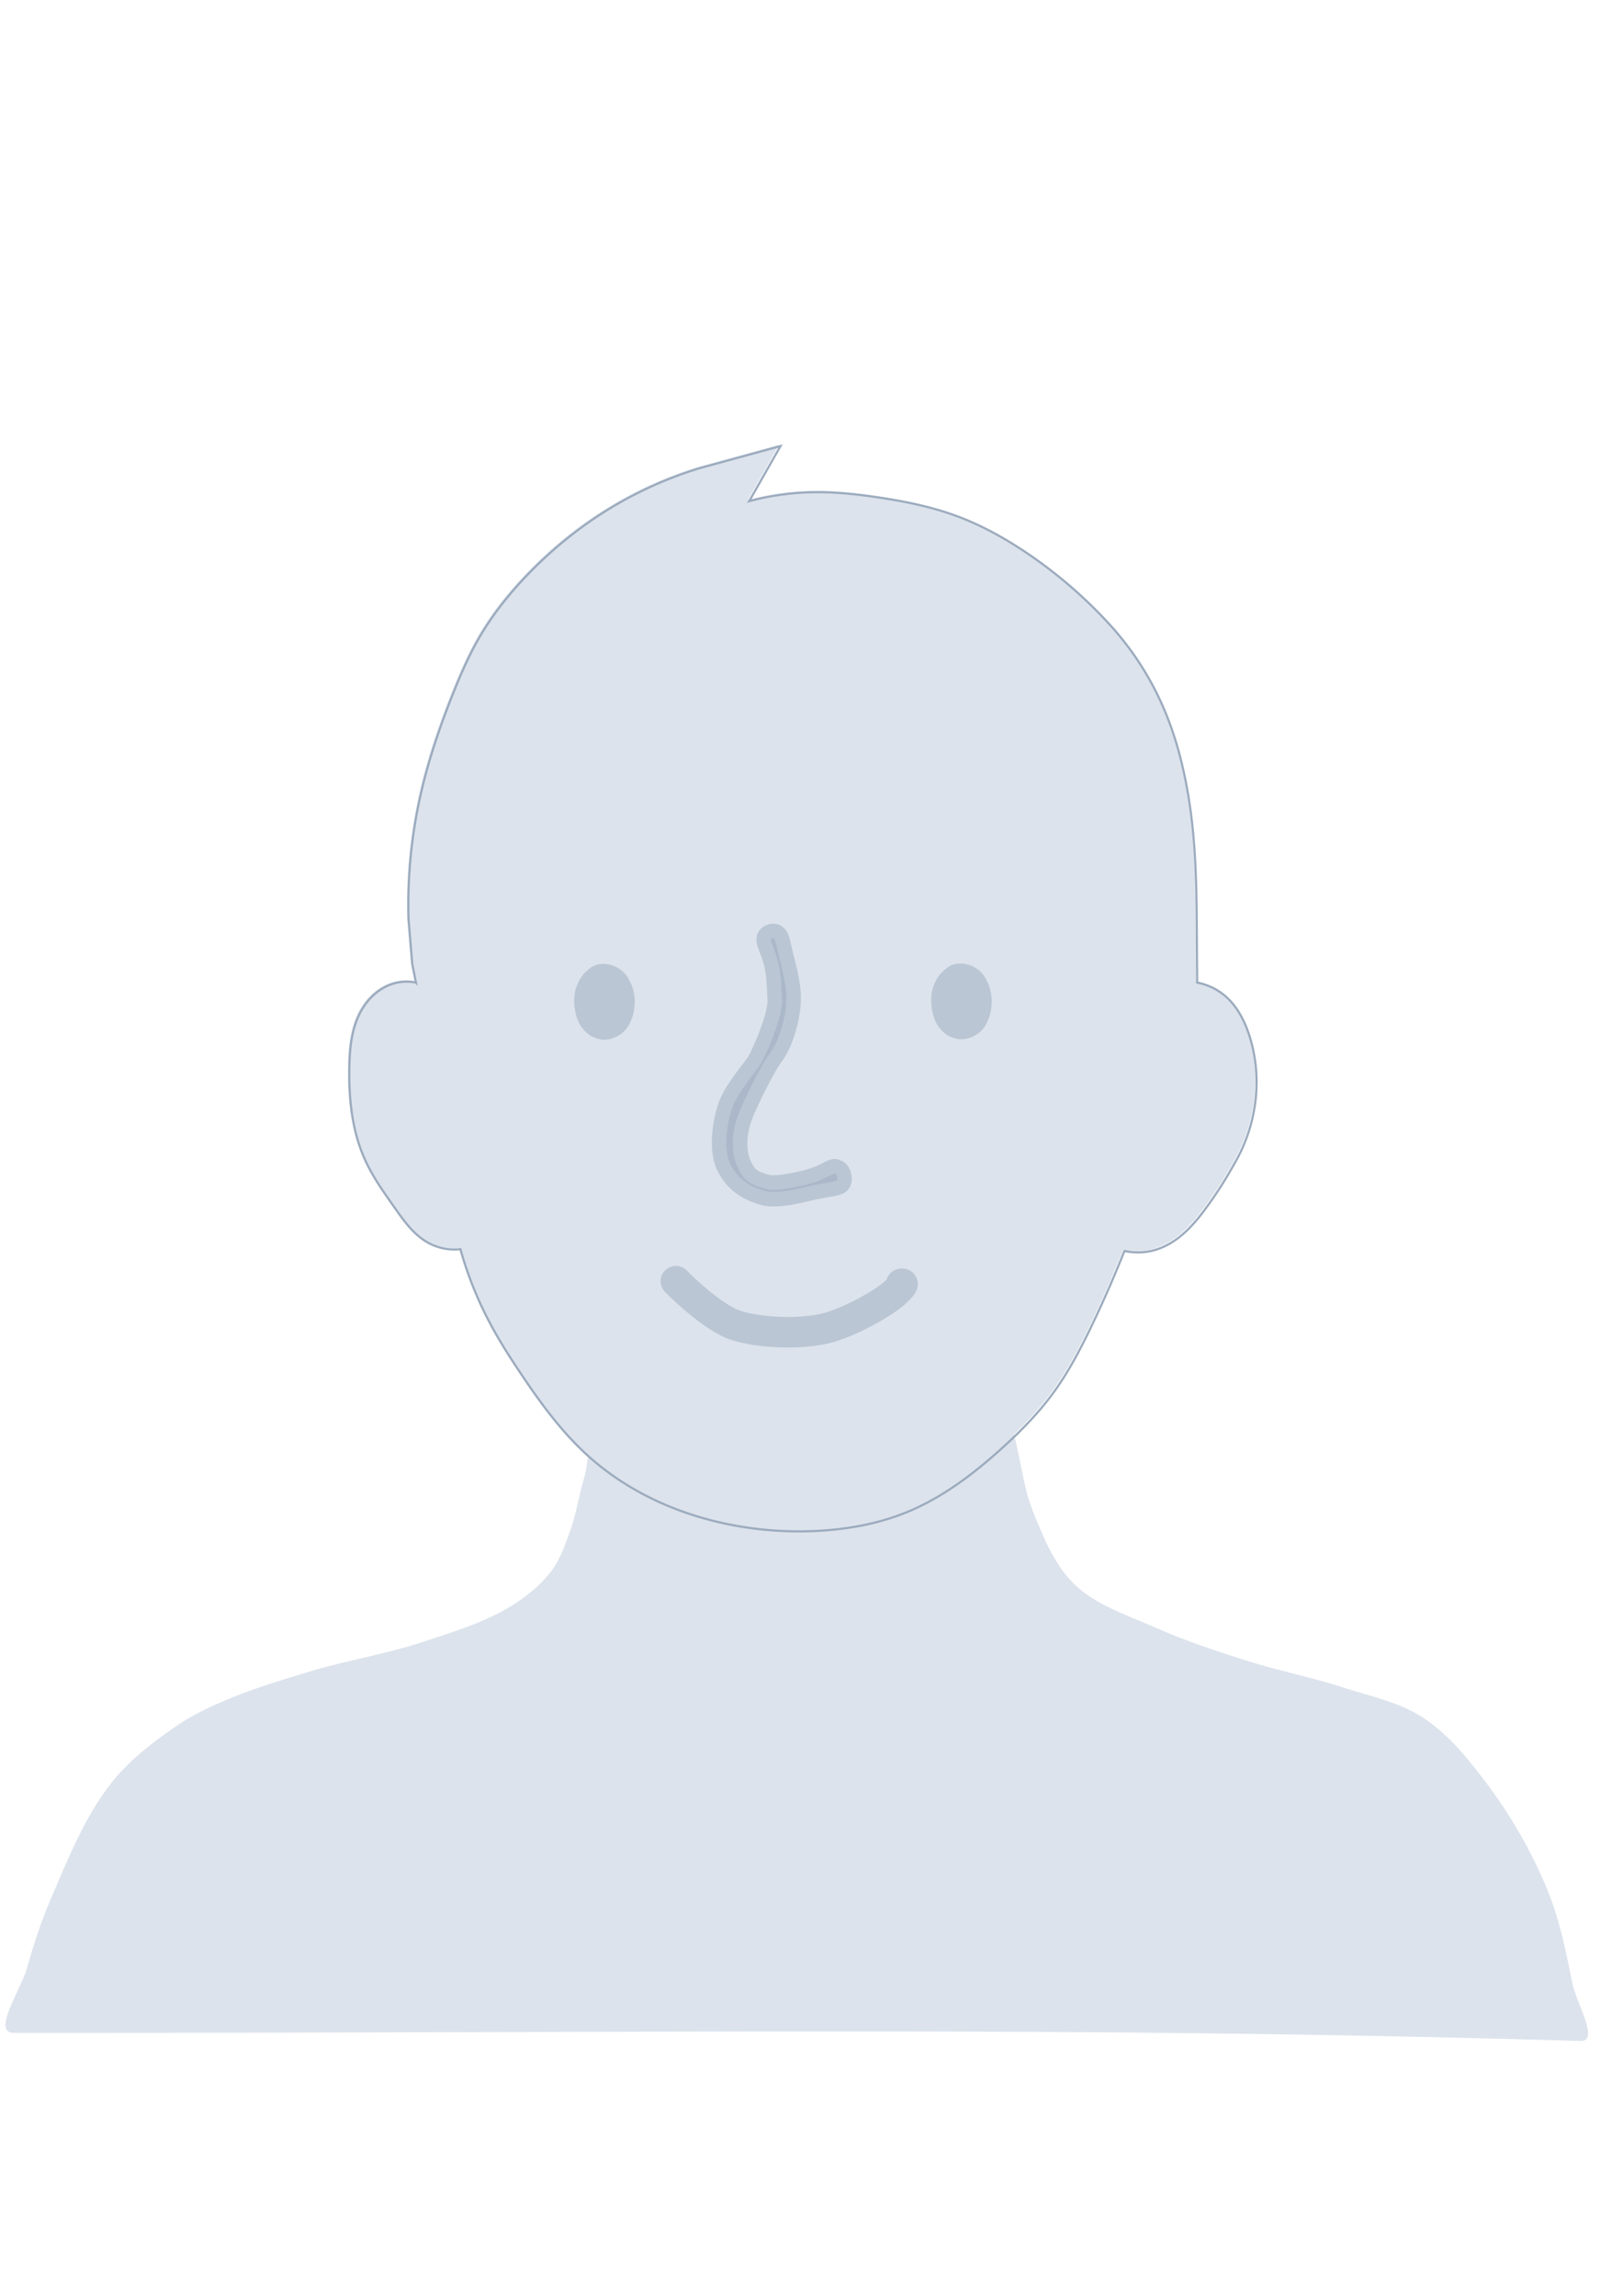
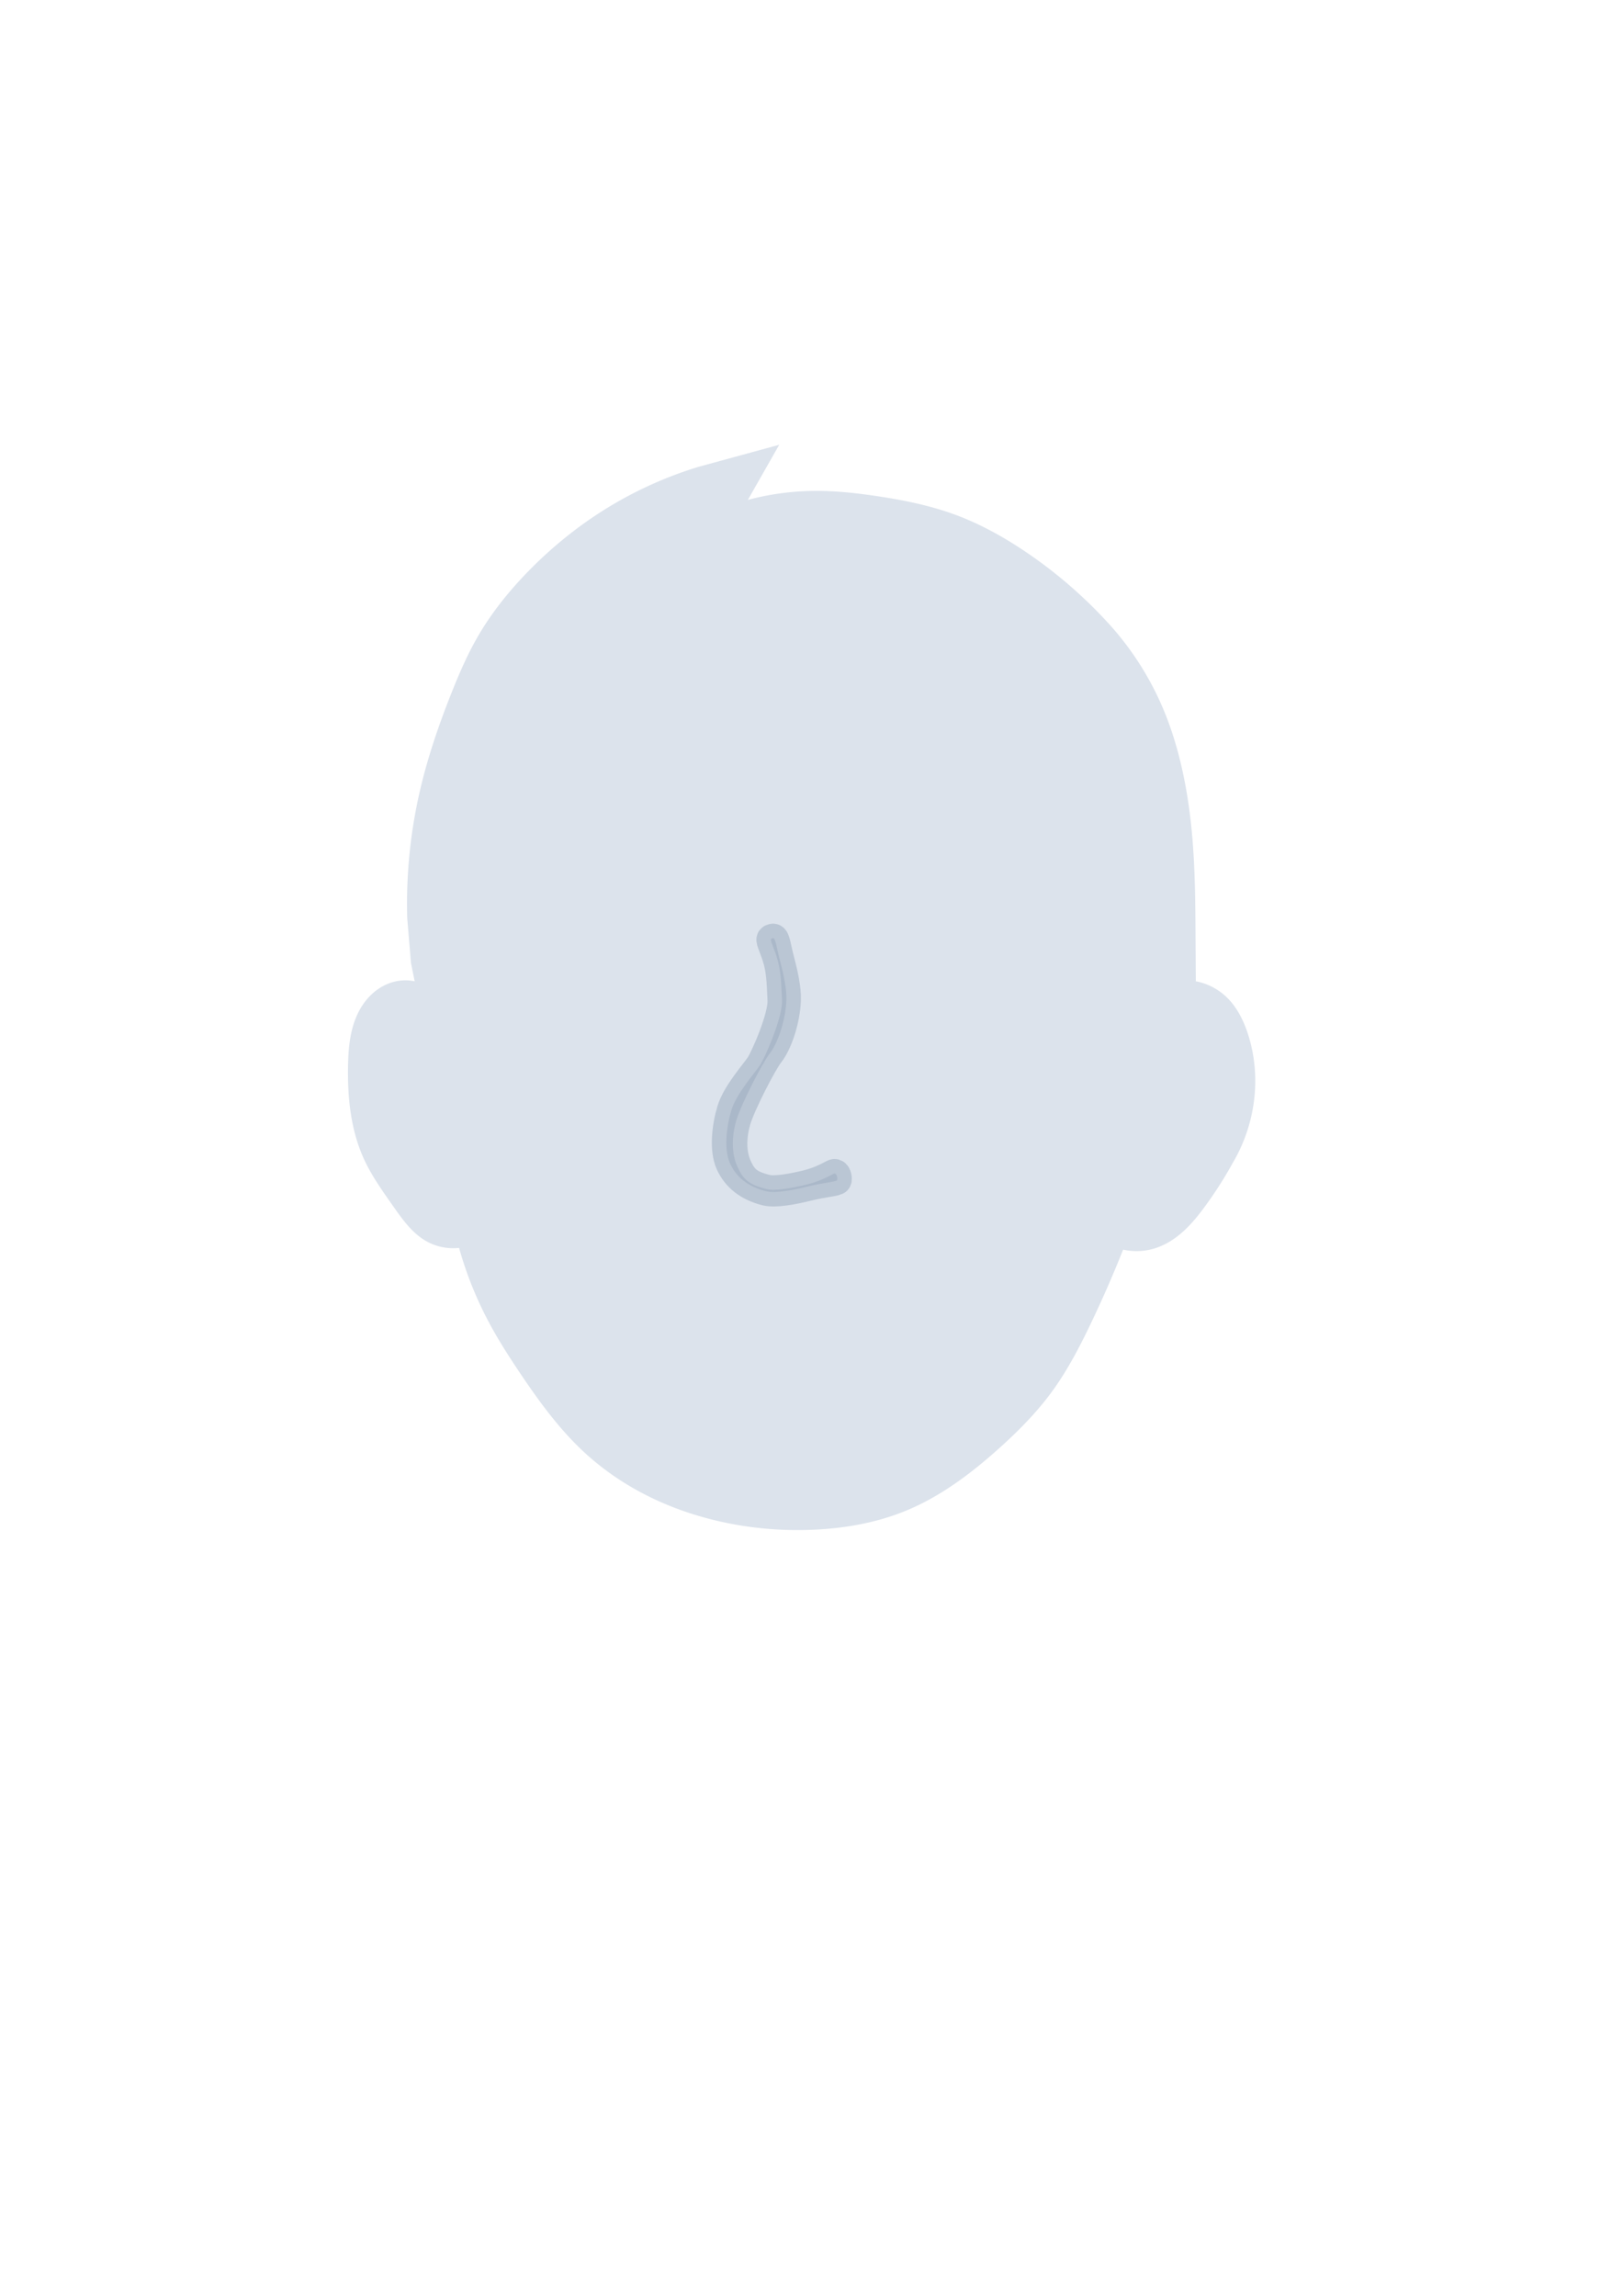
<svg xmlns="http://www.w3.org/2000/svg" viewBox="0 0 744.09 1052.4">
  <defs>
    <filter id="a">
      <feGaussianBlur stdDeviation="2.284" />
    </filter>
  </defs>
-   <path d="M6.226 931.81c-10.175-.007 3.518-20.076 6.226-29.884 3.038-11.008 6.676-21.891 11.206-32.374 7.805-18.065 15.216-36.838 27.394-52.297 8.19-10.398 18.98-18.643 29.884-26.148 6.576-4.527 13.843-8.031 21.168-11.206 12.886-5.585 26.402-9.632 39.845-13.697 17.249-5.216 35.197-8.01 52.297-13.697 13.604-4.523 27.623-8.694 39.845-16.187 7.023-4.306 13.713-9.612 18.677-16.187 4.14-5.483 6.38-12.216 8.716-18.677 2.773-7.669 3.9-15.842 6.226-23.658 2.763-9.29 1.237-22.03 9.175-27.591 51.225-35.885 186.28-.2 187.56 5.178 5.047 21.164 4.765 26.71 9.83 39.19 4.587 11.3 9.578 23.18 18.35 31.653 10.1 9.757 24.33 14.139 37.158 19.857 13.519 6.026 27.647 10.63 41.746 15.139 14.77 4.722 30.09 7.62 44.826 12.452 12.233 4.01 25.37 6.597 36.11 13.697 11.999 7.932 21.302 19.586 29.884 31.129 11.088 14.915 20.393 31.345 27.394 48.56 5.498 13.524 8.301 28.03 11.206 42.336 1.752 8.628 12.536 26.407 3.735 26.148-235.24-6.92-412.14-3.523-718.46-3.736z" fill="#dce3ec" />
  <path d="M293.55 683.94c11.741 6.307 24.42 10.814 37.437 13.674 14.364 3.156 29.162 4.315 43.845 3.49 13.814-.776 27.612-3.33 40.412-8.582 16.061-6.59 30.144-17.238 43.044-28.855 8.642-7.782 16.877-16.09 23.763-25.46 7.143-9.721 12.752-20.475 17.965-31.353a539.388 539.388 0 0014.895-34.042 28.477 28.477 0 0015.181-.801c4.763-1.603 9.036-4.46 12.732-7.866 3.696-3.406 6.845-7.358 9.81-11.416a183.094 183.094 0 0012.588-19.758 74.123 74.123 0 0010.184-33.947c.42-8.6-.683-17.288-3.395-25.46-2.1-6.332-5.258-12.475-10.184-16.974a27.976 27.976 0 00-13.579-6.79l-.19-28.053c-.122-17.854-.6-35.755-3.205-53.42-2.229-15.112-5.865-30.088-11.882-44.13a137.57 137.57 0 00-23.763-37.342 211.9 211.9 0 00-39.039-33.947c-10.097-6.808-20.825-12.761-32.25-16.974-11.48-4.233-23.545-6.67-35.645-8.487-9.823-1.476-19.735-2.555-29.668-2.418a121.81 121.81 0 00-29.74 4.115l14.38-25.27-36.922 10.09a180.614 180.614 0 00-41.442 18.575c-13.884 8.466-26.606 18.812-37.857 30.552-8.398 8.764-16.005 18.34-22.066 28.855-4.68 8.122-8.412 16.752-11.882 25.46-5.856 14.697-11.007 29.71-14.57 45.123a229.755 229.755 0 00-5.798 58.416l1.697 20.368 1.697 8.487a21.082 21.082 0 00-8.486 0c-3.666.756-7.101 2.5-9.987 4.882-2.886 2.383-5.23 5.393-6.987 8.697-4.104 7.715-4.945 16.723-5.092 25.46-.244 14.472 1.282 29.272 7.304 42.434 3.521 7.696 8.482 14.628 13.35 21.55 4.277 6.082 8.72 12.399 15.181 16.078a25.09 25.09 0 0015.086 3.109 169.617 169.617 0 0013.58 33.947c4.295 8.081 9.239 15.802 14.341 23.4 8.868 13.207 18.325 26.18 30.076 36.904 7.575 6.911 16.046 12.827 25.08 17.679" fill="#dce3ec" />
  <path d="M354.47 430.03s-.726.087-.938.344c-.607.74 1.616 4.499 3.157 10.312 1.534 5.79 1.553 12.82 1.825 17.656.444 7.916-7.902 26.628-10.11 29.95-2.449 3.68-10.764 12.913-13.107 20.662-2.284 7.55-3.477 18.009-.608 24.326 2.844 6.262 8.19 10.67 16.5 12.75 2.179.545 5.252.398 8.656-.063s7.138-1.256 10.625-2.125c6.976-1.738 13.147-2.119 13.345-2.935.257-1.06-.305-3.242-1.362-2.975-.826.208-5.302 3.215-12.232 4.942-3.466.863-7.184 1.64-10.531 2.093-3.348.454-6.33.575-8.25.094-8.09-2.025-10.676-4.36-13.398-10.353-2.698-5.94-2.66-13.856-.38-21.397 2.22-7.342 11.996-26.389 15.317-30.523 3.144-3.913 7.171-14.293 7.555-24.384.193-5.08-1.344-12.145-2.906-17.969-1.563-5.824-2.017-10.327-3.157-10.406 0 0 0 0 0 0z" style="block-progression:tb;text-indent:0;text-transform:none" stroke-linejoin="round" opacity=".527" stroke-width="13.3" color="#000" stroke="#9cabbe" stroke-linecap="round" fill="#9cabbe" />
-   <path d="M309.86 587.28s16.551 16.977 28.076 20.423c11.524 3.446 28.939 3.955 40.292 1.258 11.353-2.697 27.543-12.035 32.464-16.727 4.92-4.691 2.49-3.735 2.49-3.735" stroke-linejoin="round" opacity=".52" stroke="#9cabbe" stroke-linecap="round" stroke-width="14" fill="none" />
-   <path d="M263.41 455.82c-.36 2.942-.132 5.987.554 8.873.497 2.095 1.28 4.193 2.543 5.955 1.304 1.82 2.989 3.513 5.017 4.521 2.072 1.03 4.533 1.6 6.843 1.333 2.624-.302 5.203-1.549 7.197-3.239 1.85-1.566 3.118-3.787 3.98-6.022 1.13-2.93 1.56-6.161 1.41-9.287-.127-2.626-.82-5.262-1.93-7.659-.87-1.884-2.036-3.725-3.624-5.094-1.669-1.44-3.745-2.549-5.917-3.037-2.06-.463-4.342-.478-6.34.194-2.002.673-3.656 2.173-5.122 3.66-1.159 1.176-2.083 2.586-2.803 4.058-.885 1.807-1.565 3.755-1.808 5.744zM427.09 455.64c-.36 2.942-.132 5.987.554 8.873.497 2.095 1.28 4.193 2.543 5.955 1.304 1.82 2.989 3.513 5.017 4.521 2.072 1.03 4.533 1.6 6.843 1.333 2.624-.302 5.203-1.549 7.197-3.239 1.849-1.566 3.118-3.787 3.98-6.022 1.13-2.93 1.56-6.161 1.41-9.287-.127-2.626-.82-5.262-1.93-7.659-.87-1.884-2.036-3.725-3.624-5.094-1.669-1.44-3.745-2.549-5.917-3.037-2.06-.463-4.342-.478-6.341.194-2.001.673-3.655 2.173-5.121 3.66-1.159 1.176-2.083 2.586-2.803 4.058-.885 1.807-1.565 3.755-1.808 5.744z" opacity=".52" fill="#9cabbe" />
-   <path d="M294.15 684.53c11.741 6.307 24.42 10.814 37.437 13.674 14.364 3.156 29.162 4.315 43.845 3.49 13.814-.776 27.612-3.33 40.412-8.582 16.061-6.59 30.144-17.238 43.044-28.855 8.642-7.782 16.877-16.09 23.763-25.46 7.143-9.721 12.752-20.475 17.965-31.353a539.388 539.388 0 0014.895-34.042 28.477 28.477 0 0015.181-.801c4.763-1.603 9.036-4.46 12.732-7.866 3.696-3.406 6.845-7.358 9.81-11.416a183.094 183.094 0 0012.588-19.758 74.123 74.123 0 0010.184-33.947c.42-8.6-.683-17.288-3.395-25.46-2.1-6.332-5.258-12.475-10.184-16.974a27.976 27.976 0 00-13.579-6.79l-.19-28.053c-.122-17.854-.6-35.755-3.205-53.42-2.229-15.112-5.865-30.088-11.882-44.13a137.57 137.57 0 00-23.763-37.342 211.9 211.9 0 00-39.039-33.947c-10.097-6.808-20.825-12.761-32.25-16.974-11.48-4.233-23.545-6.67-35.645-8.487-9.823-1.476-19.735-2.555-29.668-2.418a121.81 121.81 0 00-29.74 4.115l14.38-25.27-36.92 10.09a180.614 180.614 0 00-41.442 18.576c-13.884 8.466-26.606 18.812-37.857 30.552-8.398 8.764-16.005 18.34-22.066 28.855-4.68 8.122-8.412 16.752-11.882 25.46-5.856 14.697-11.007 29.71-14.57 45.123a229.755 229.755 0 00-5.798 58.416l1.697 20.368 1.697 8.487a21.082 21.082 0 00-8.486 0c-3.666.756-7.101 2.5-9.987 4.882-2.886 2.383-5.23 5.393-6.987 8.697-4.104 7.715-4.945 16.723-5.092 25.46-.244 14.472 1.282 29.272 7.304 42.434 3.521 7.696 8.482 14.628 13.35 21.55 4.277 6.082 8.72 12.399 15.181 16.078a25.09 25.09 0 0015.086 3.109 169.617 169.617 0 0013.58 33.947c4.295 8.081 9.239 15.802 14.341 23.4 8.868 13.207 18.325 26.18 30.076 36.904 7.575 6.911 16.046 12.827 25.08 17.679" filter="url(#a)" stroke="#9cabbe" fill="none" />
</svg>